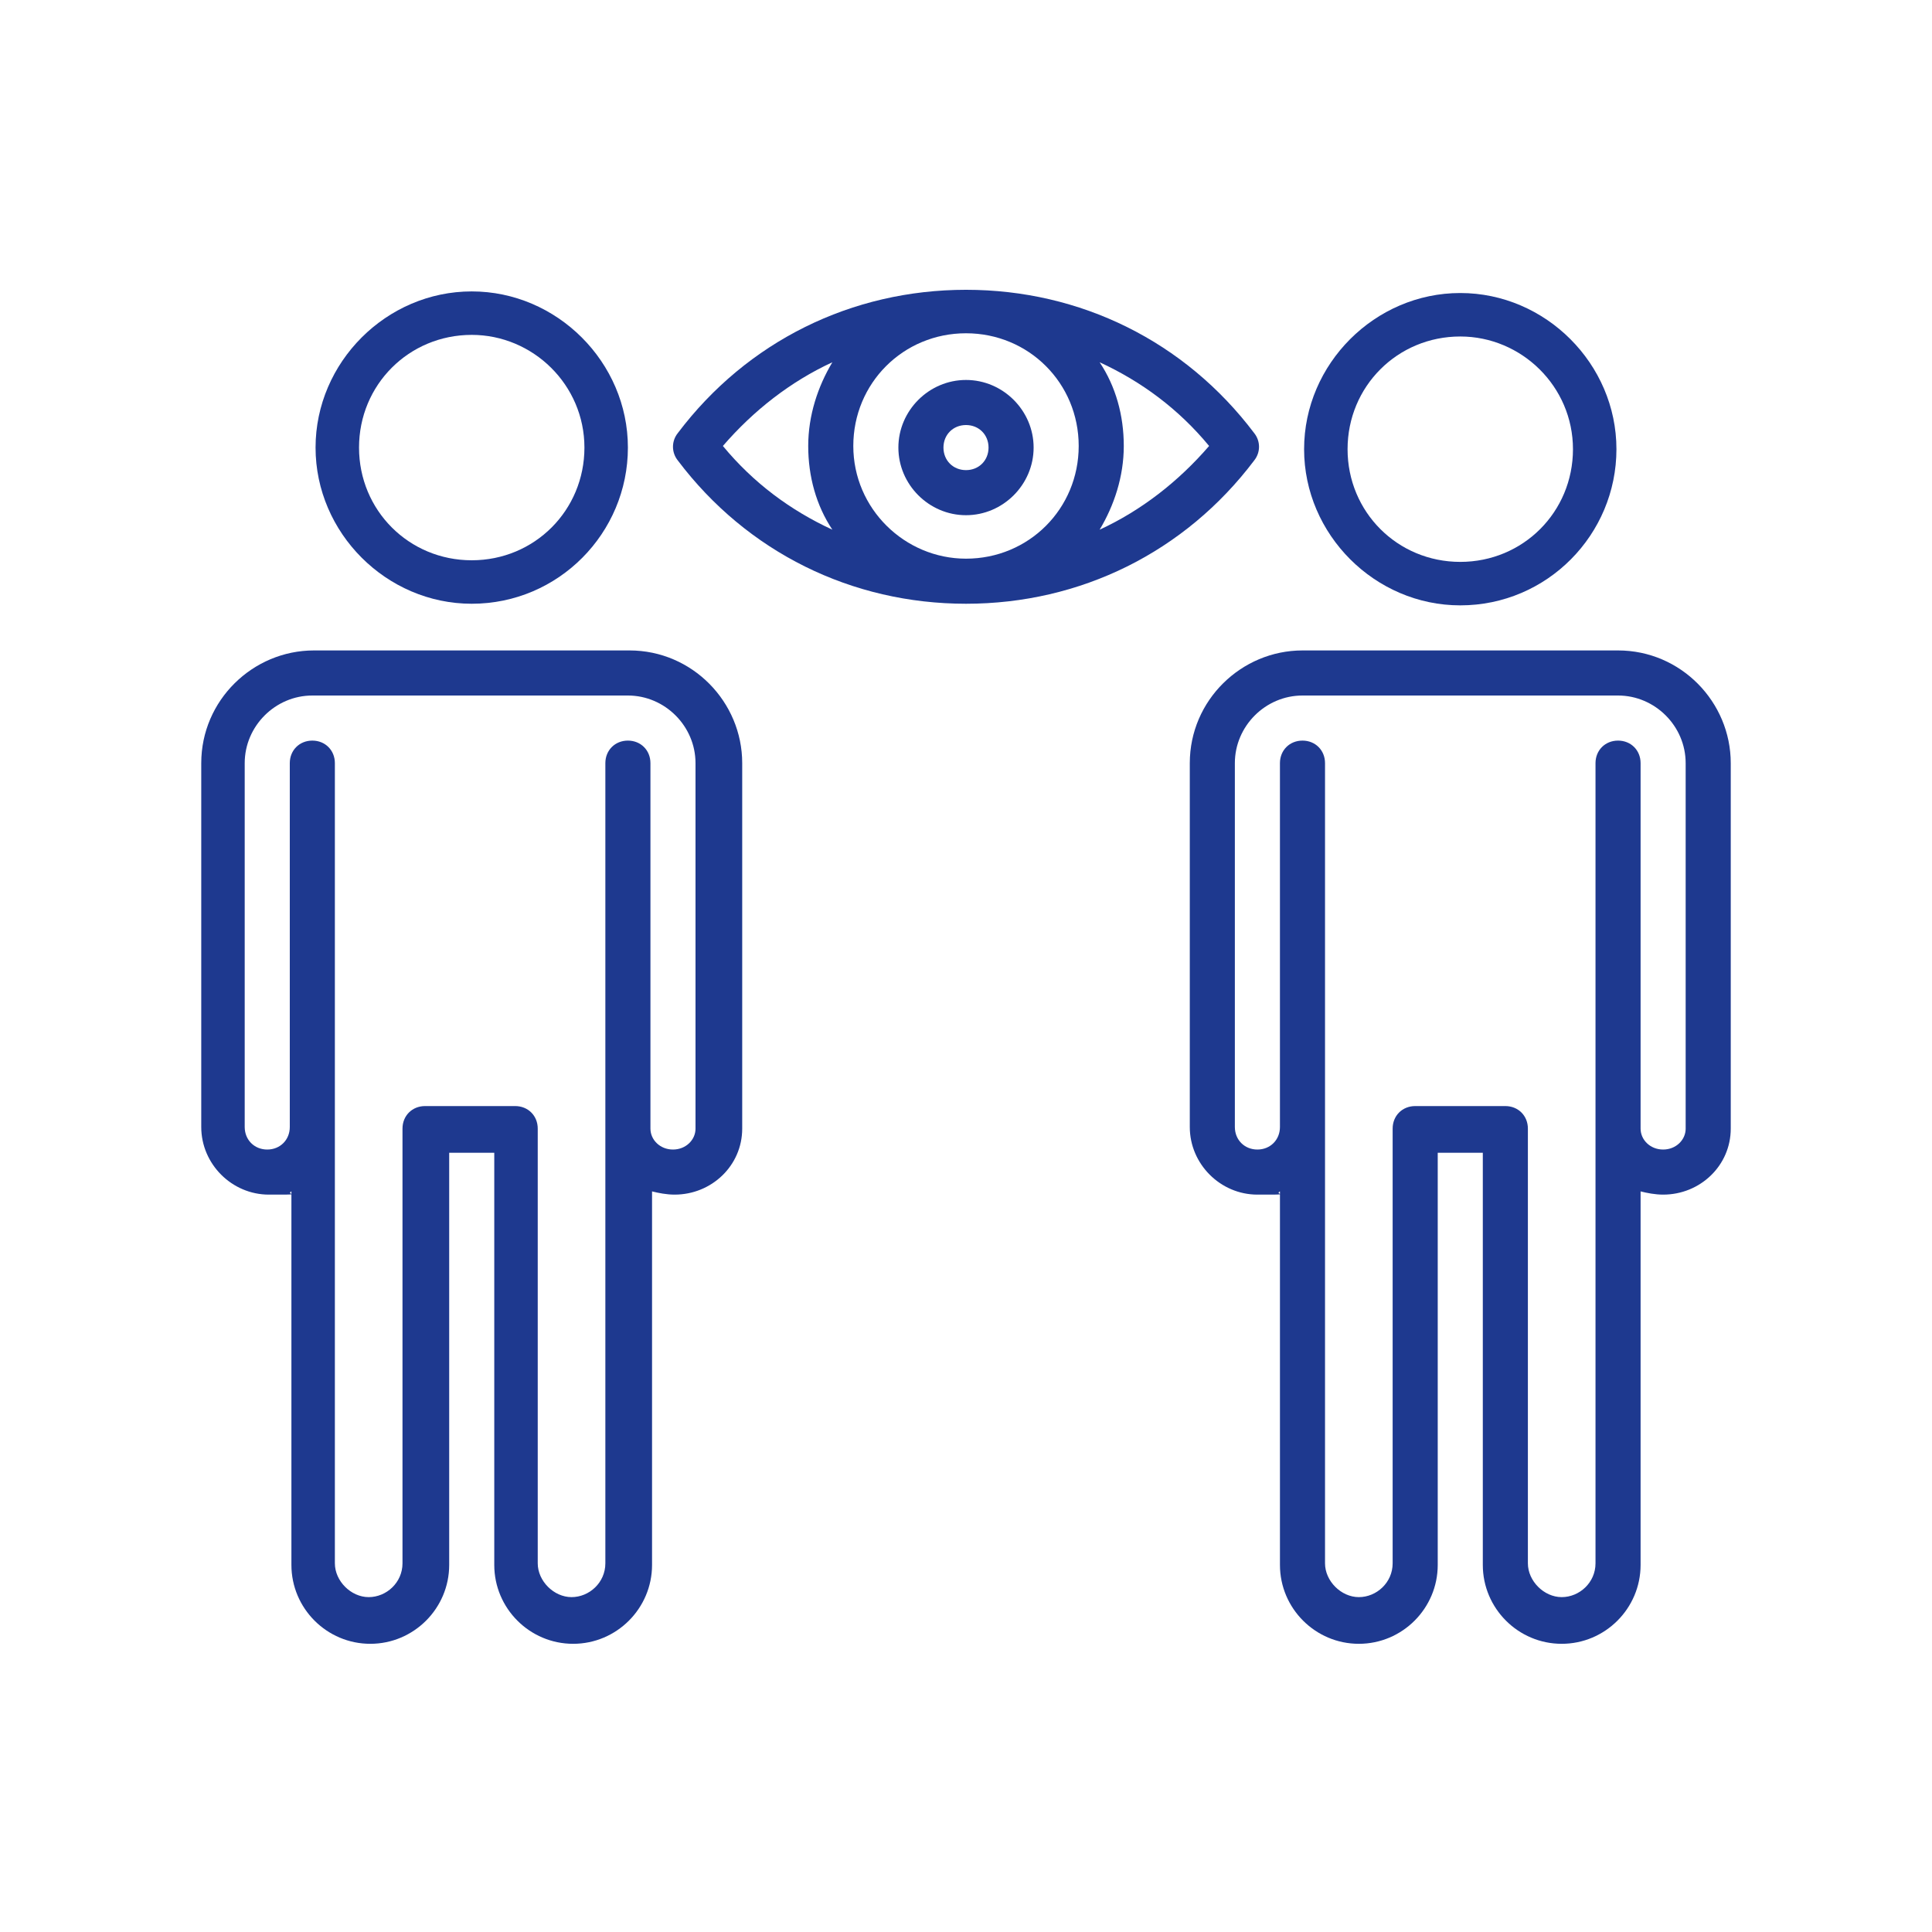
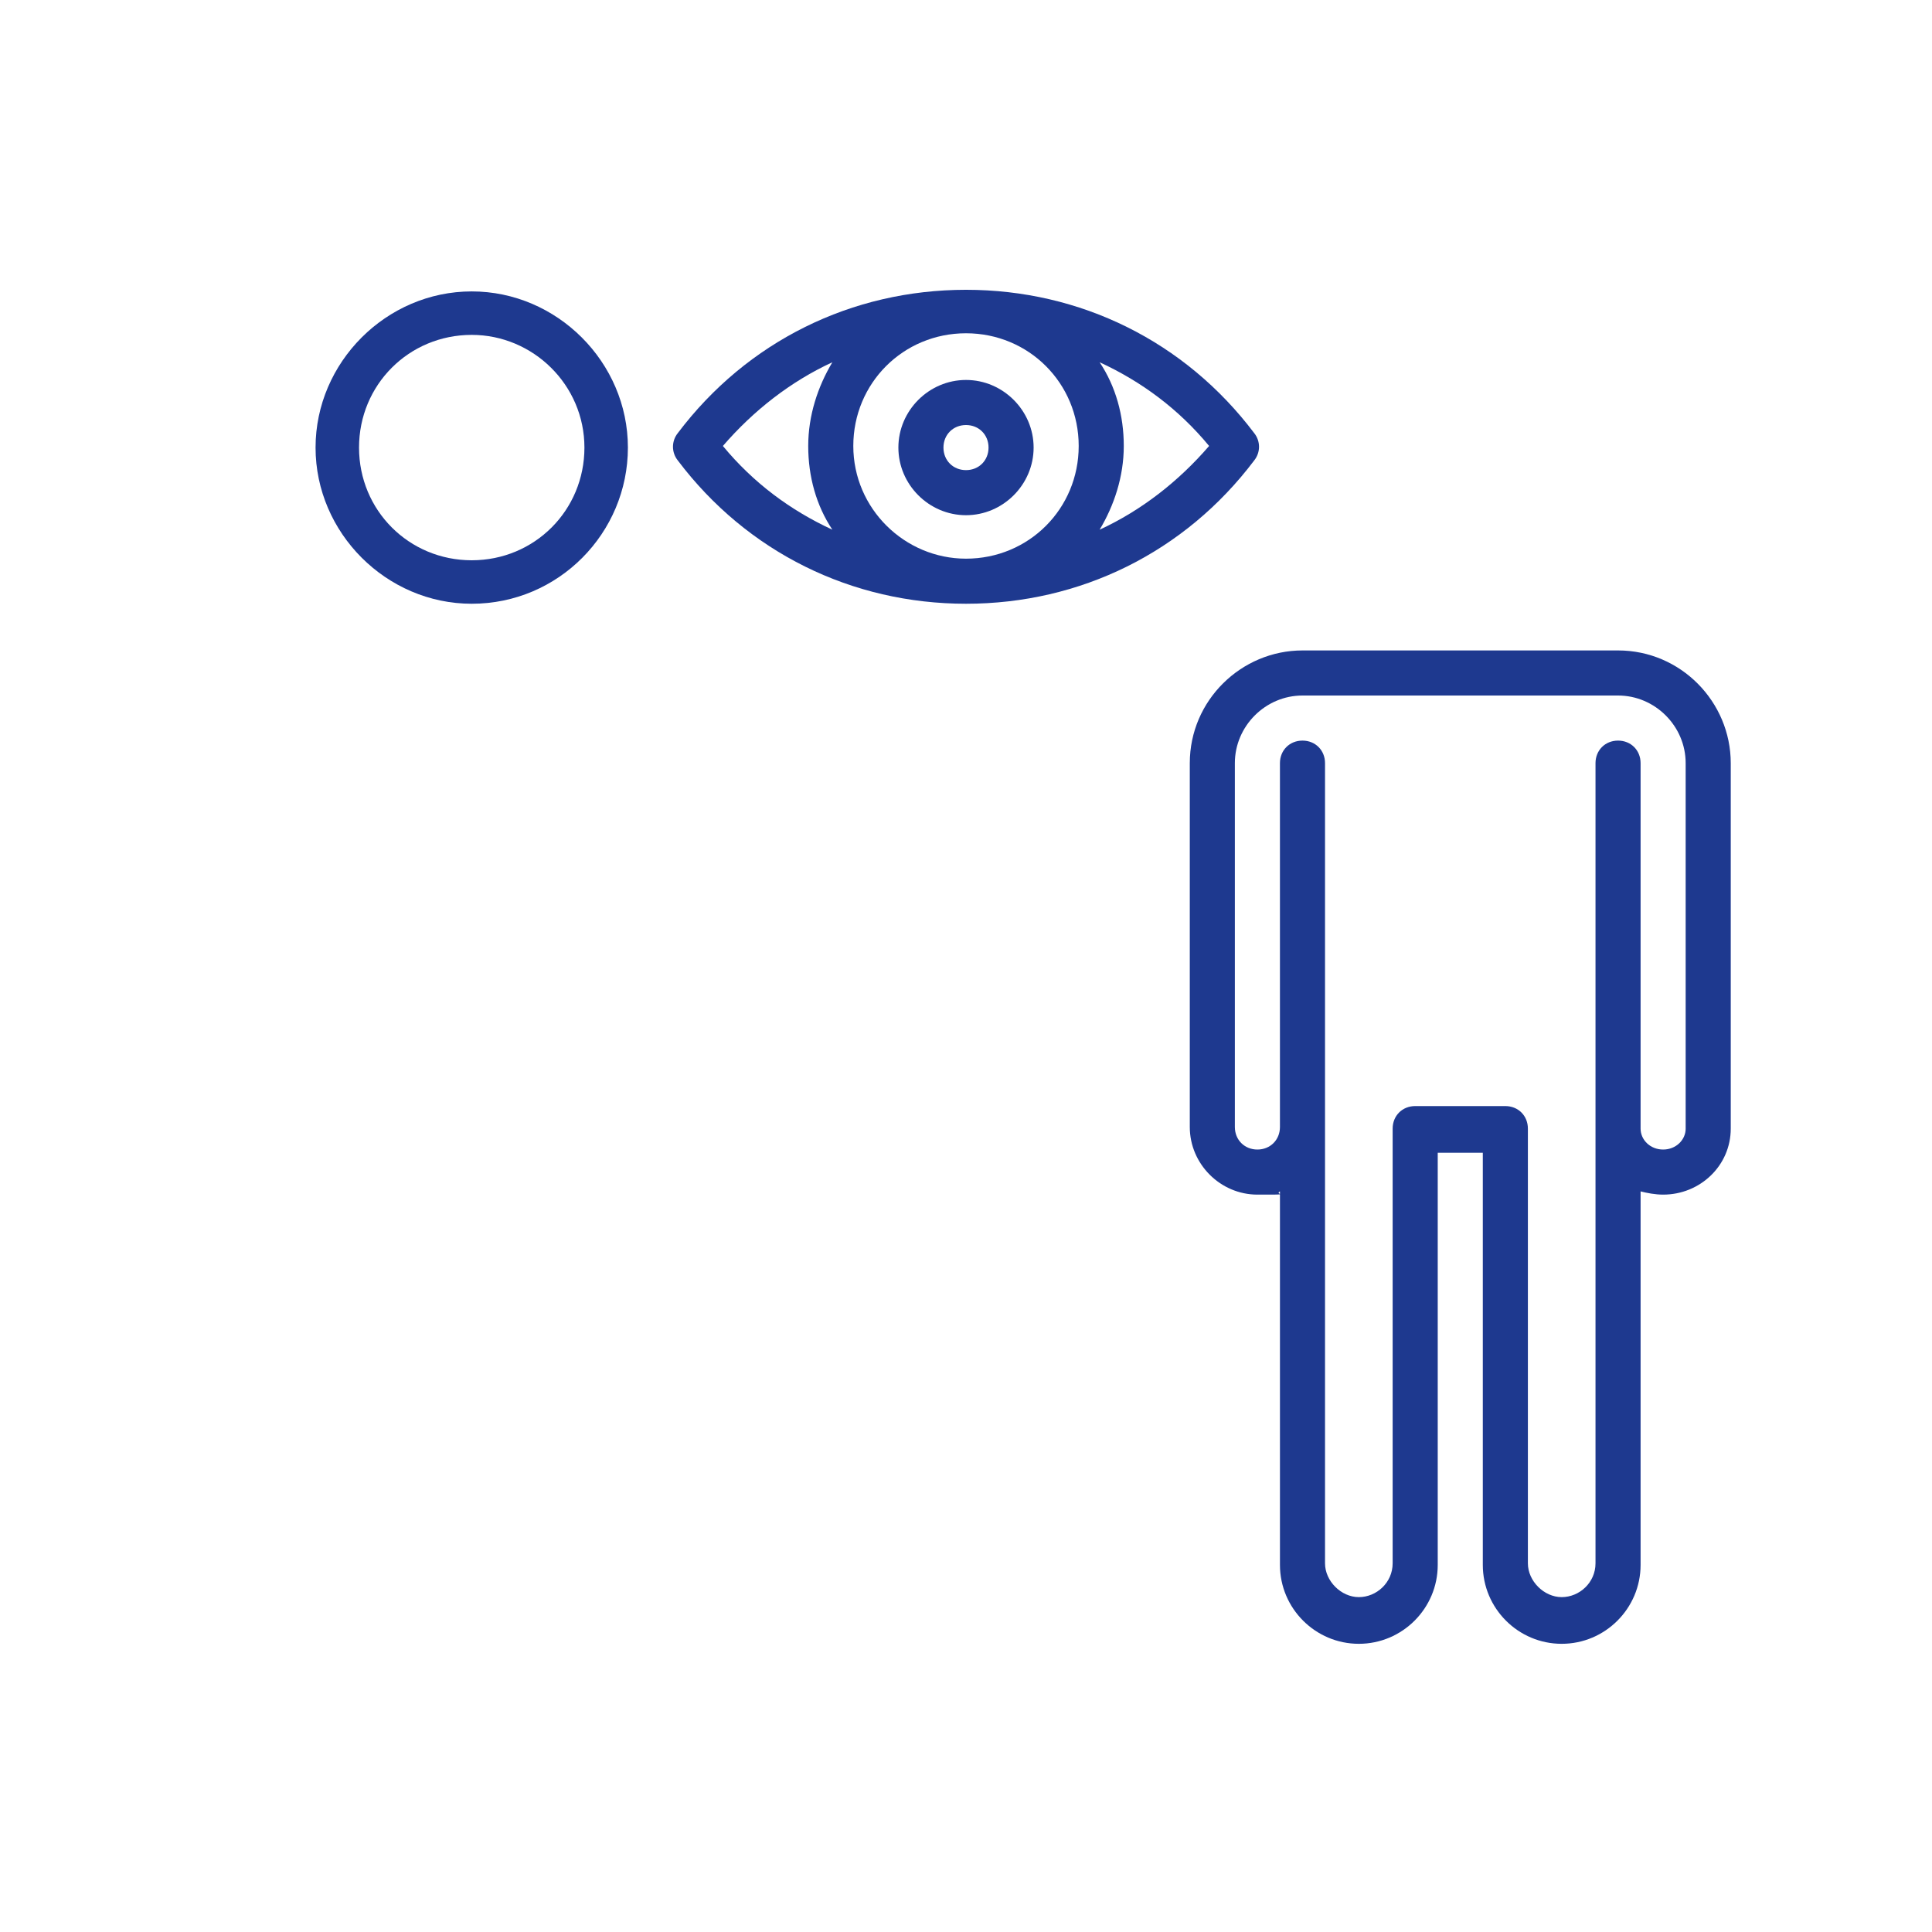
<svg xmlns="http://www.w3.org/2000/svg" id="Ebene_1" width="120" height="120" version="1.1" viewBox="0 0 120 120">
  <defs>
    <style>
      .st0 {
        fill: #1e398f;
      }
    </style>
  </defs>
-   <path class="st0" d="M90.7,37.6c5.4,0,9.7-4.4,9.7-9.7s-4.4-9.7-9.7-9.7-9.7,4.4-9.7,9.7,4.4,9.7,9.7,9.7ZM90.7,20.9c3.8,0,7,3.1,7,7s-3.1,7-7,7-7-3.1-7-7,3.1-7,7-7Z" />
  <path class="st0" d="M100.5,40.4h-19.6c-3.8,0-7,3.1-7,7v22.6c0,2.3,1.9,4.2,4.2,4.2s1,0,1.4-.2v23.2c0,2.7,2.2,4.9,4.9,4.9s4.9-2.2,4.9-4.9v-25.6h2.8v25.6c0,2.7,2.2,4.9,4.9,4.9s4.9-2.2,4.9-4.9v-23.2c.4.1.9.2,1.4.2,2.3,0,4.2-1.8,4.2-4.1v-22.7c0-3.8-3.1-7-7-7ZM104.7,70.1c0,.7-.6,1.3-1.4,1.3s-1.4-.6-1.4-1.3v-22.7c0-.8-.6-1.4-1.4-1.4s-1.4.6-1.4,1.4v49.7c0,1.2-1,2.1-2.1,2.1s-2.1-1-2.1-2.1v-27c0-.8-.6-1.4-1.4-1.4h-5.6c-.8,0-1.4.6-1.4,1.4v27c0,1.2-1,2.1-2.1,2.1s-2.1-1-2.1-2.1v-49.7c0-.8-.6-1.4-1.4-1.4s-1.4.6-1.4,1.4v22.6c0,.8-.6,1.4-1.4,1.4s-1.4-.6-1.4-1.4v-22.6c0-2.3,1.9-4.2,4.2-4.2h19.6c2.3,0,4.2,1.9,4.2,4.2v22.7Z" />
  <path class="st0" d="M29.3,37.5c5.4,0,9.7-4.4,9.7-9.7s-4.4-9.7-9.7-9.7-9.7,4.4-9.7,9.7,4.4,9.7,9.7,9.7ZM29.3,20.8c3.8,0,7,3.1,7,7s-3.1,7-7,7-7-3.1-7-7,3.1-7,7-7Z" />
-   <path class="st0" d="M39.1,40.4h-19.6c-3.8,0-7,3.1-7,7v22.6c0,2.3,1.9,4.2,4.2,4.2s1,0,1.4-.2v23.2c0,2.7,2.2,4.9,4.9,4.9s4.9-2.2,4.9-4.9v-25.6h2.8v25.6c0,2.7,2.2,4.9,4.9,4.9s4.9-2.2,4.9-4.9v-23.2c.4.1.9.2,1.4.2,2.3,0,4.2-1.8,4.2-4.1v-22.7c0-3.8-3.1-7-7-7ZM43.2,70.1c0,.7-.6,1.3-1.4,1.3s-1.4-.6-1.4-1.3v-22.7c0-.8-.6-1.4-1.4-1.4s-1.4.6-1.4,1.4v49.7c0,1.2-1,2.1-2.1,2.1s-2.1-1-2.1-2.1v-27c0-.8-.6-1.4-1.4-1.4h-5.6c-.8,0-1.4.6-1.4,1.4v27c0,1.2-1,2.1-2.1,2.1s-2.1-1-2.1-2.1v-49.7c0-.8-.6-1.4-1.4-1.4s-1.4.6-1.4,1.4v22.6c0,.8-.6,1.4-1.4,1.4s-1.4-.6-1.4-1.4v-22.6c0-2.3,1.9-4.2,4.2-4.2h19.6c2.3,0,4.2,1.9,4.2,4.2v22.7Z" />
  <path class="st0" d="M77.9,28.6c.4-.5.4-1.2,0-1.7-4.3-5.7-10.8-8.9-17.9-8.9s-13.6,3.2-17.9,8.9c-.4.5-.4,1.2,0,1.7,4.3,5.7,10.8,8.9,17.9,8.9,7.1,0,13.6-3.2,17.9-8.9ZM51.7,32.9c-2.6-1.2-4.9-2.9-6.8-5.2,1.9-2.2,4.2-4,6.8-5.2-.9,1.5-1.5,3.3-1.5,5.2s.5,3.7,1.5,5.2ZM60,34.7c-3.8,0-7-3.1-7-7s3.1-7,7-7,7,3.1,7,7-3.1,7-7,7ZM68.3,32.9c.9-1.5,1.5-3.3,1.5-5.2s-.5-3.7-1.5-5.2c2.6,1.2,4.9,2.9,6.8,5.2-1.9,2.2-4.2,4-6.8,5.2Z" />
  <path class="st0" d="M60,23.6c-2.3,0-4.2,1.9-4.2,4.2s1.9,4.2,4.2,4.2,4.2-1.9,4.2-4.2-1.9-4.2-4.2-4.2ZM60,29.2c-.8,0-1.4-.6-1.4-1.4s.6-1.4,1.4-1.4,1.4.6,1.4,1.4-.6,1.4-1.4,1.4Z" />
</svg>